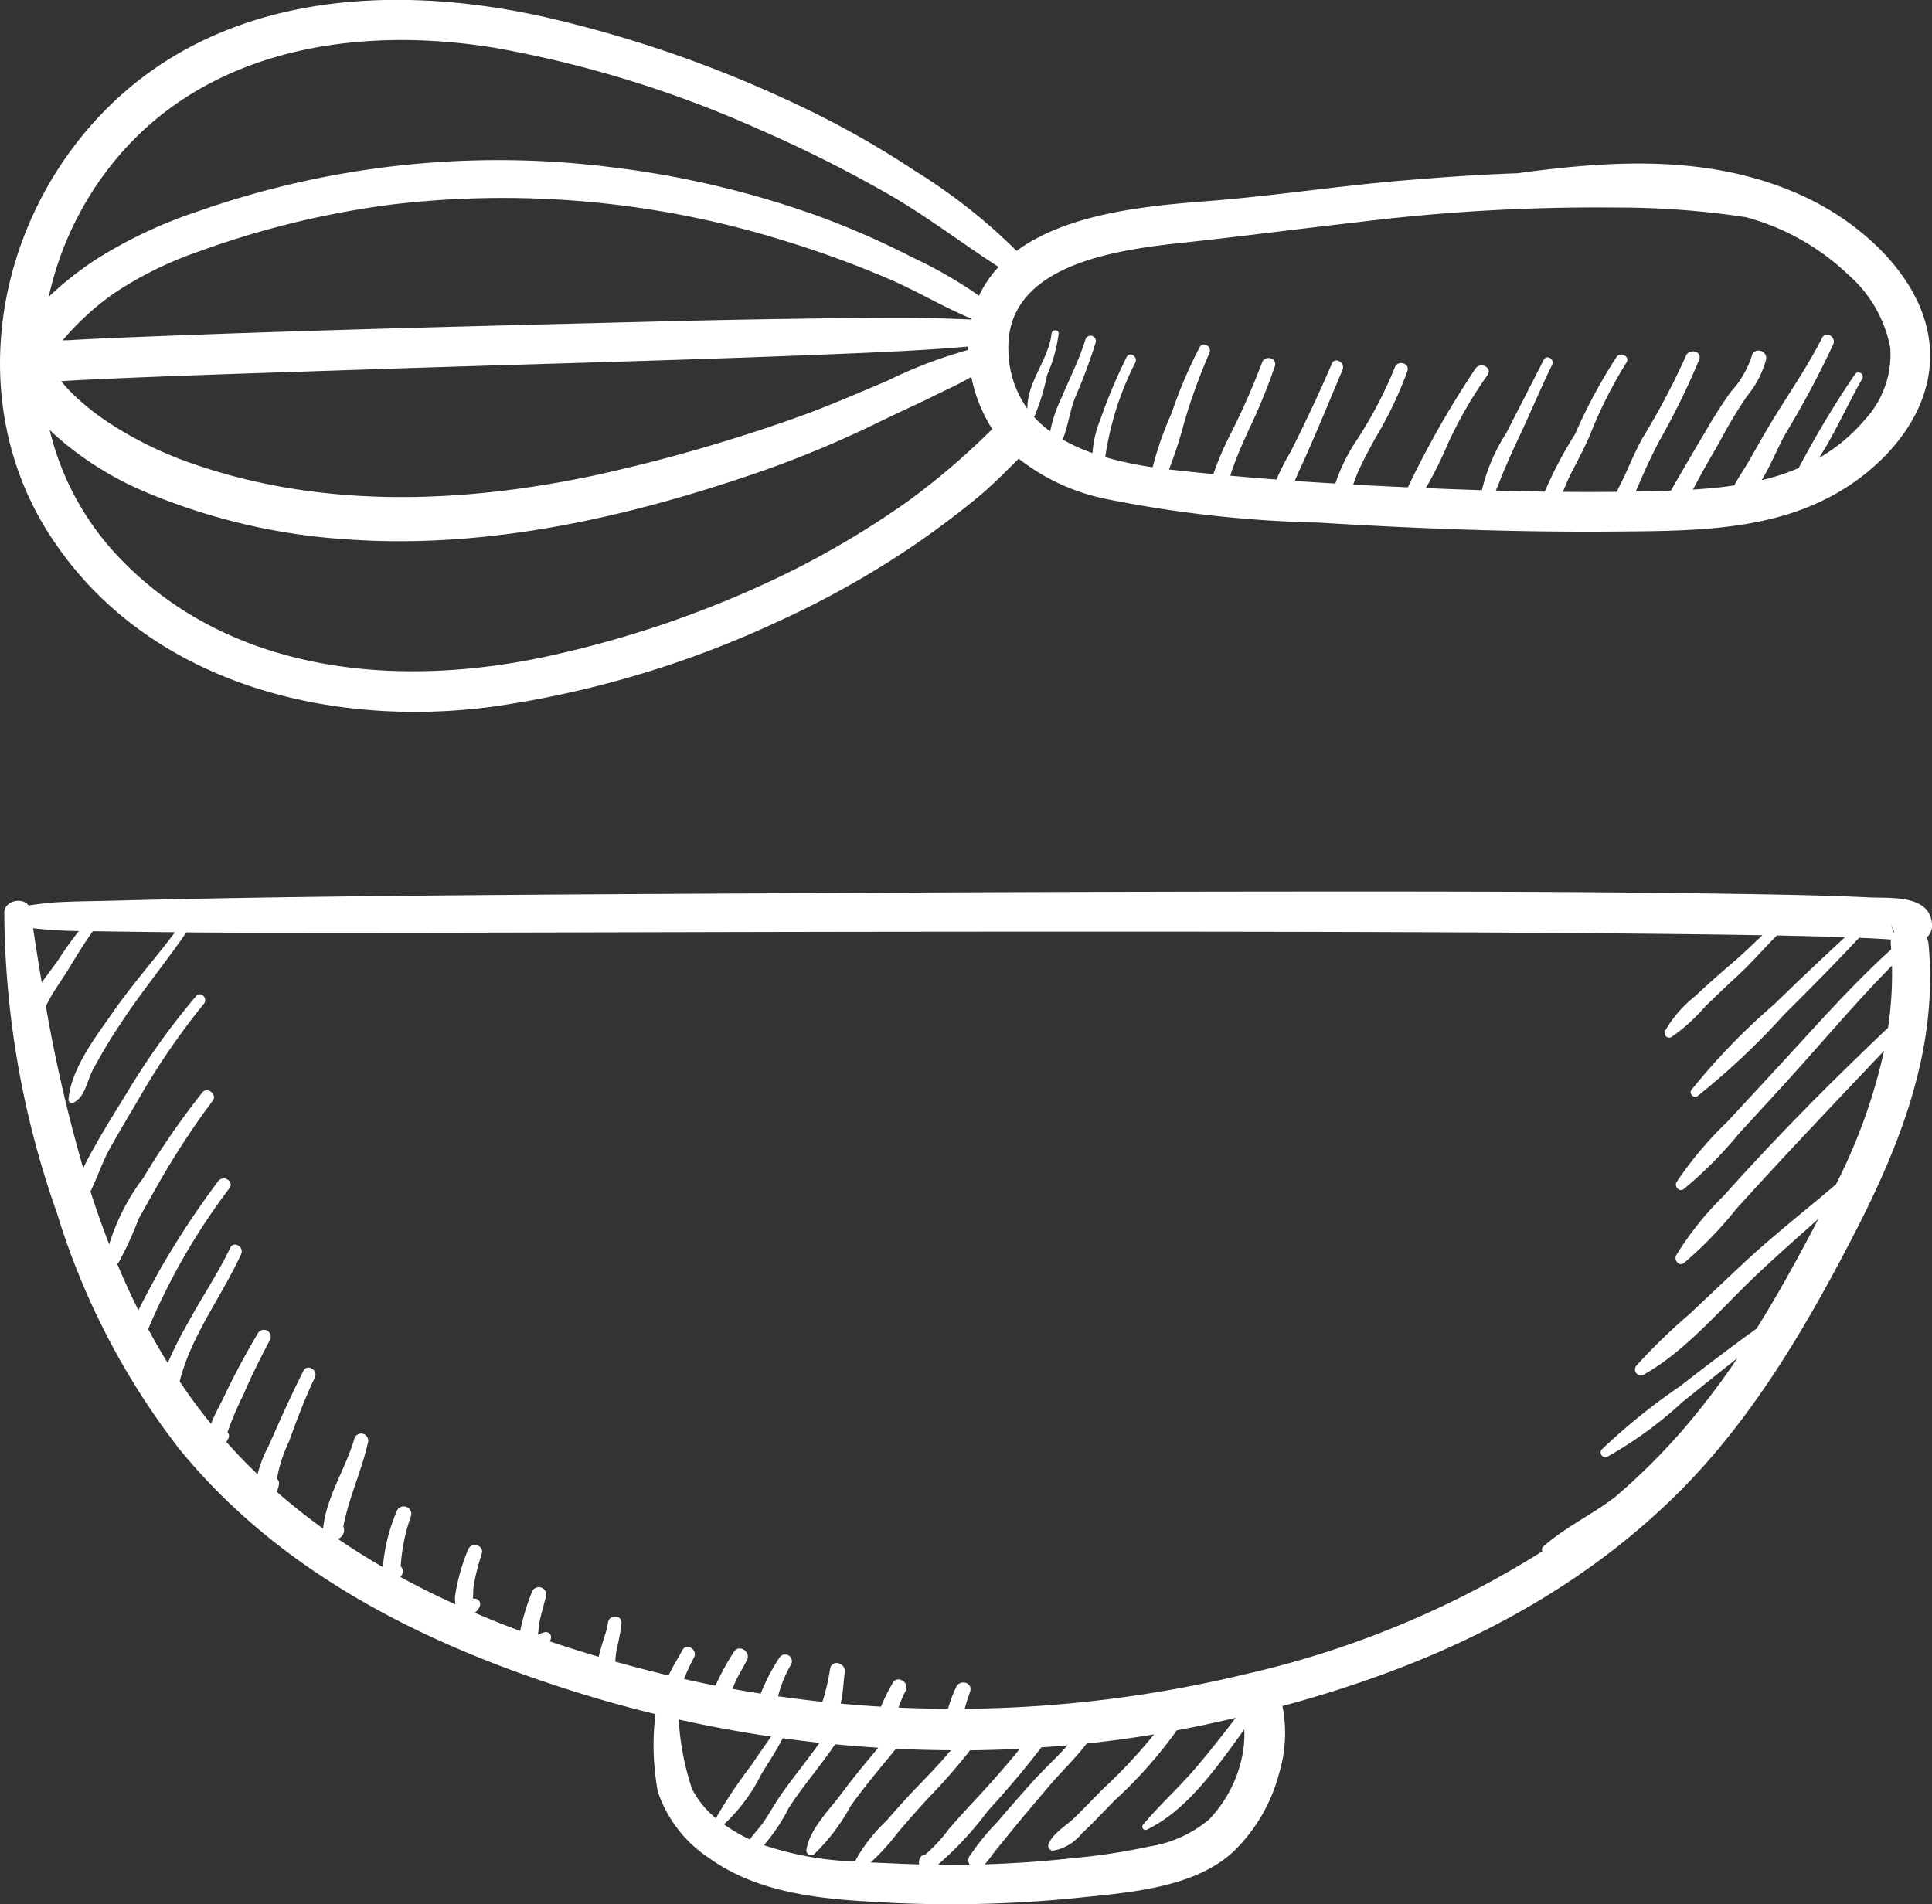
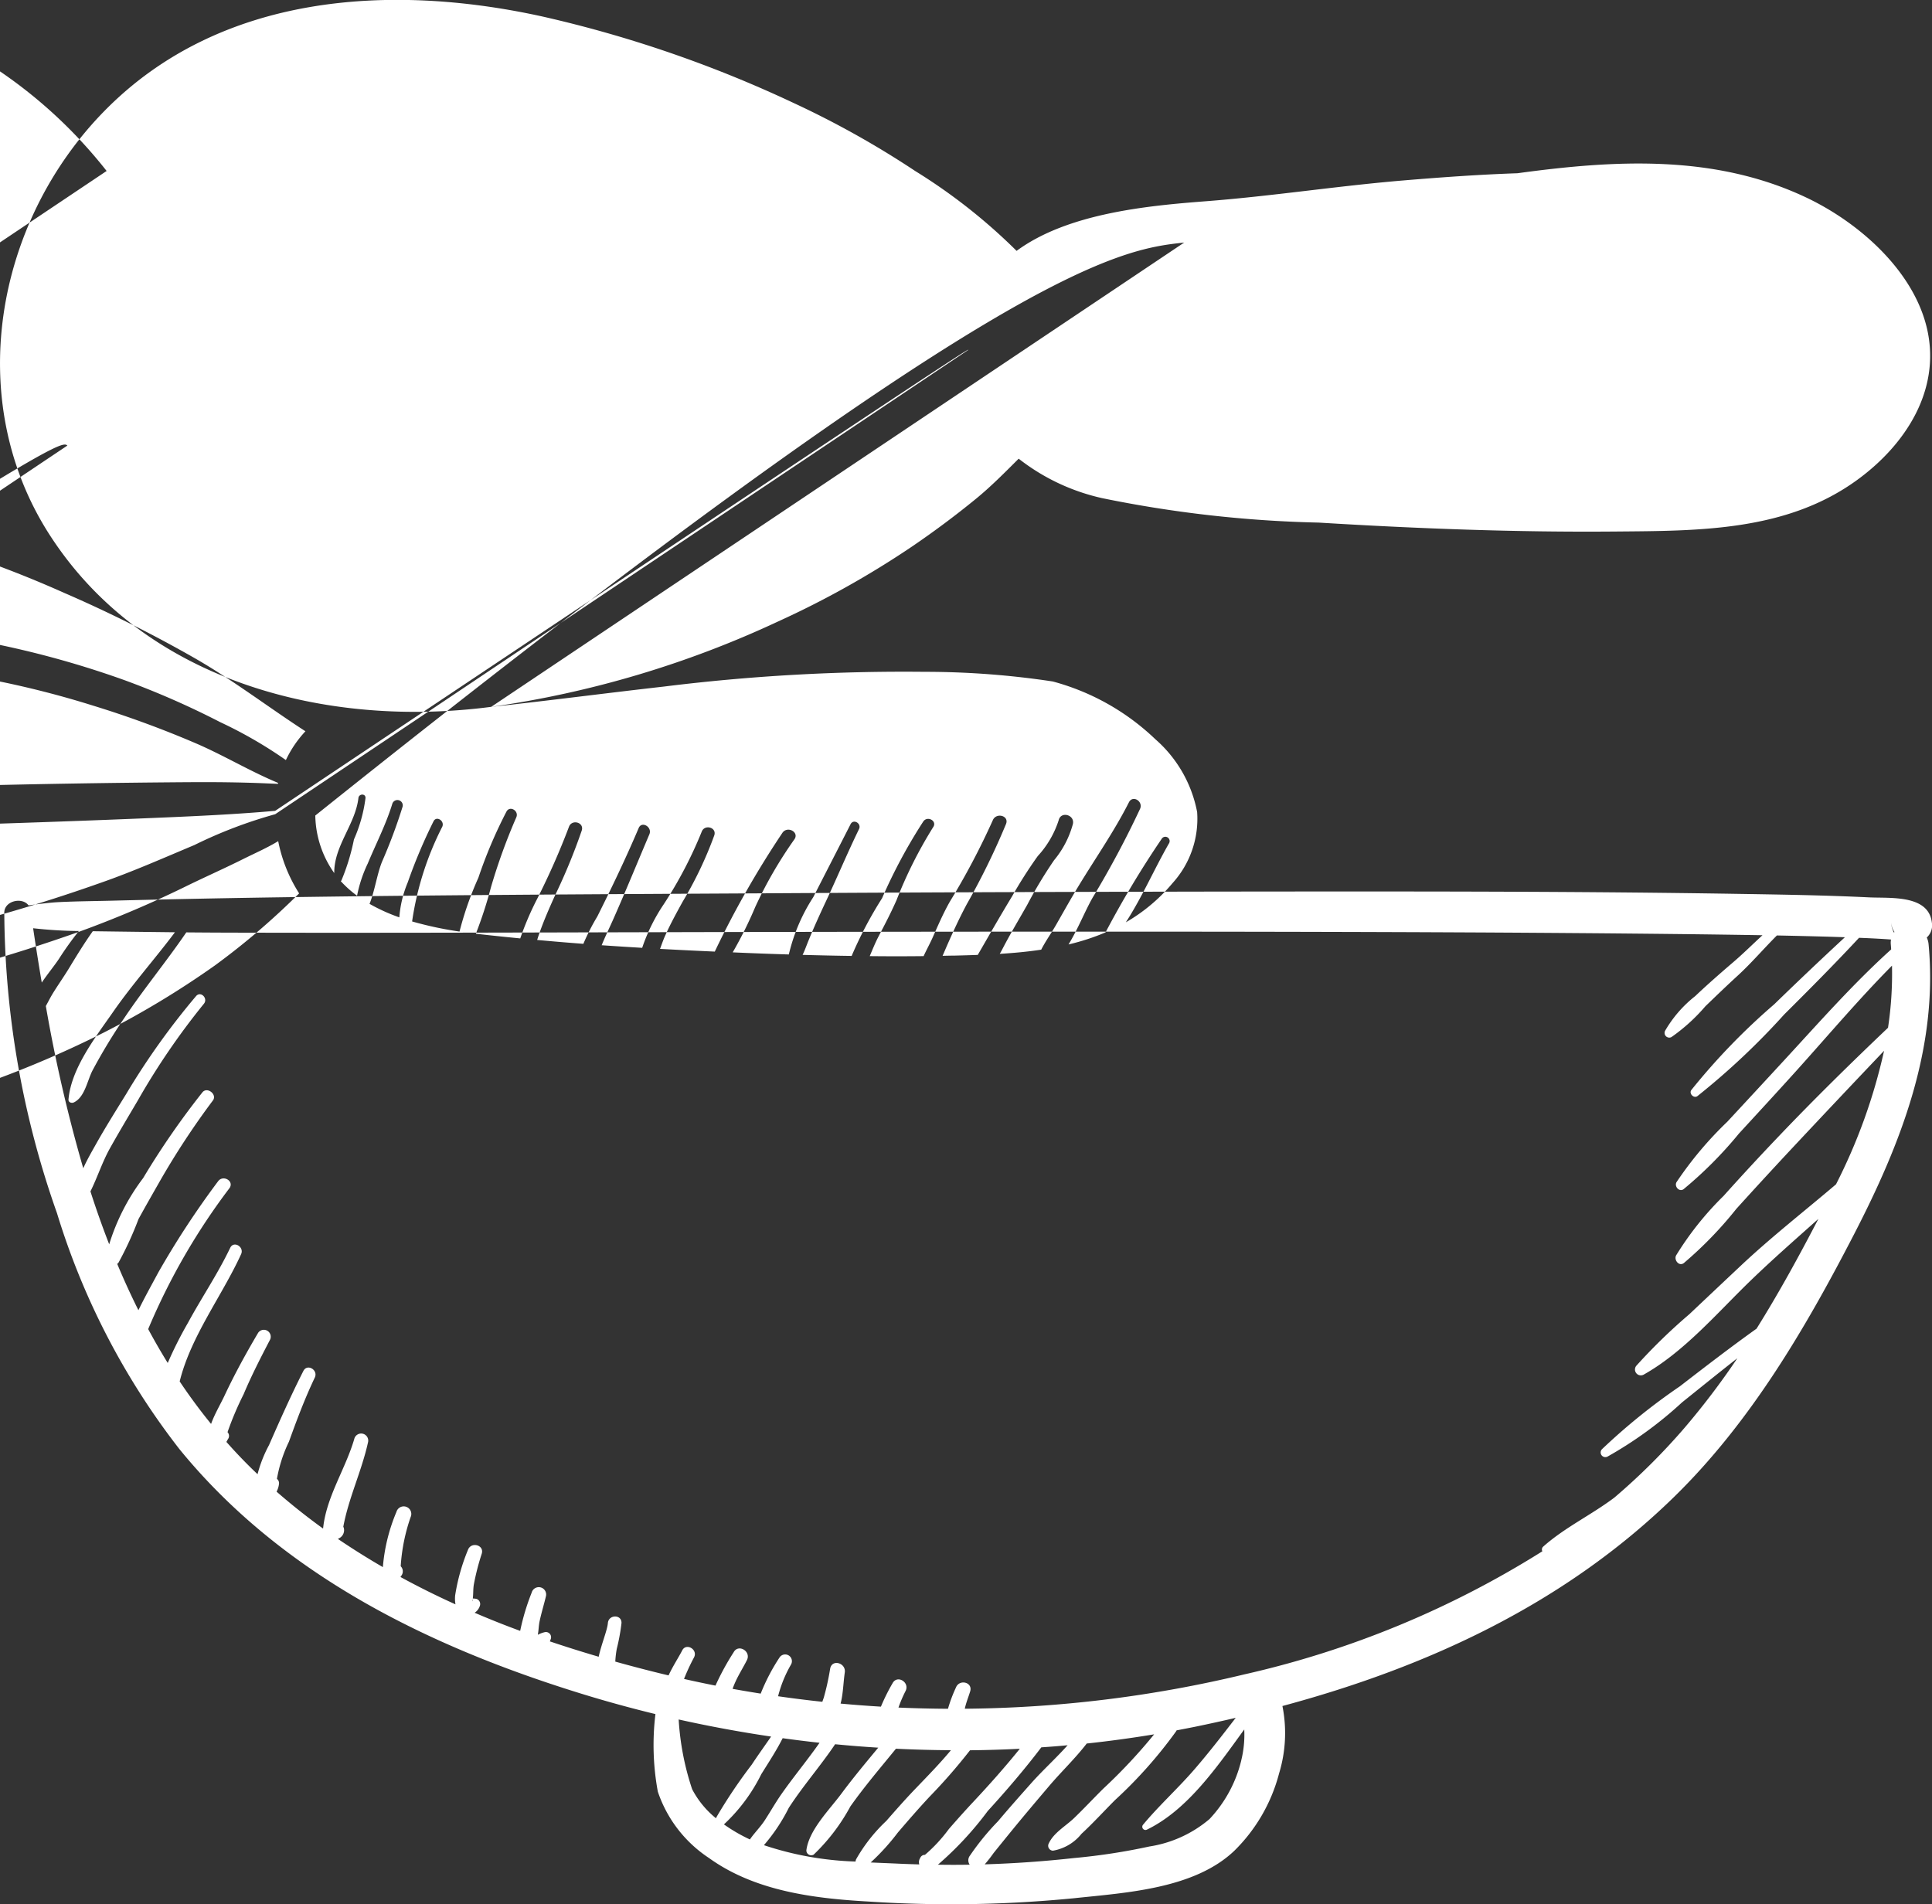
<svg xmlns="http://www.w3.org/2000/svg" width="91.705" height="90.391" viewBox="0 0 91.705 90.391">
  <rect x="0" y="0" width="91.705" height="90.391" fill="#333333" stroke="none" />
-   <path id="Path_51629" data-name="Path 51629" d="M1340.87,3336.8a.778.778,0,0,0,.241-.711c-.156-1.337-1.993-1.145-2.985-1.194-2.049-.1-4.1-.132-6.154-.165-6.95-.113-13.9-.118-20.852-.114q-12.861.009-25.722.088c-7.567.042-15.134.076-22.7.188q-3.924.058-7.846.157c-.859.023-1.721.028-2.58.068-.336.016-.487.033-.929.083-.192.022-.383.049-.575.077-.3-.418-1.2-.218-1.151.4a43.406,43.406,0,0,0,2.5,14.206,34.762,34.762,0,0,0,5.816,11.208c4.874,5.978,11.869,9.384,19.1,11.614q1.724.531,3.491.96a12.17,12.17,0,0,0,.114,3.683,6.1,6.1,0,0,0,2.423,3.146c2.183,1.574,4.974,1.924,7.587,2.07a59.694,59.694,0,0,0,9.75-.158c2.469-.263,5.7-.442,7.6-2.249a7.968,7.968,0,0,0,2.128-3.675,6.553,6.553,0,0,0,.159-3.2c6.881-1.85,13.377-4.843,18.572-9.908,3.636-3.545,6.243-8,8.557-12.478,2.215-4.289,4-8.83,3.543-13.763A.963.963,0,0,0,1340.87,3336.8Zm-89.884-.44a20.78,20.78,0,0,0,2.171.132,15.407,15.407,0,0,0-.94,1.312c-.218.332-.543.722-.822,1.136Q1251.176,3337.643,1250.985,3336.359Zm20.856,31.912.015.005C1271.849,3368.308,1271.835,3368.329,1271.841,3368.271Zm.018-.007-.016-.012c0-.008,0-.015,0-.024s0,0,0-.006S1271.863,3368.242,1271.859,3368.264Zm11.545,10.351a4.381,4.381,0,0,1-1.139-1.386,12.79,12.79,0,0,1-.639-3.309q2.173.484,4.388.811c-.308.445-.624.885-.923,1.338a24.224,24.224,0,0,0-1.667,2.48A.243.243,0,0,0,1283.4,3378.615Zm.37.286h0a8.217,8.217,0,0,0,1.772-2.381c.352-.566.718-1.121,1.016-1.711q.874.121,1.751.217c-.586.836-1.239,1.62-1.824,2.458-.278.4-.516.824-.782,1.231-.2.308-.488.591-.7.9A7.736,7.736,0,0,1,1283.774,3378.9Zm6.272,1.663a.3.3,0,0,0-.024.1,15.14,15.14,0,0,1-4.35-.777,8.493,8.493,0,0,0,1.18-1.771c.678-1.047,1.505-1.986,2.2-3.021q1.022.1,2.047.163c-.594.717-1.191,1.43-1.745,2.178-.568.767-1.55,1.734-1.667,2.7a.232.232,0,0,0,.347.2,9.192,9.192,0,0,0,1.741-2.287c.671-.951,1.43-1.838,2.165-2.741q1.3.064,2.609.071c-.543.653-1.141,1.261-1.73,1.875-.461.482-.9.982-1.339,1.483A7.738,7.738,0,0,0,1290.046,3380.564Zm3.273-.218a.235.235,0,0,0-.214.119l-.036.069a.35.35,0,0,0-.021.266c-.31-.009-.621-.019-.932-.033-.453-.021-.913-.038-1.375-.059a10.708,10.708,0,0,0,1.288-1.42c.495-.578.99-1.15,1.51-1.706a26.62,26.62,0,0,0,1.916-2.2q1.183-.012,2.364-.072c-.7.868-1.44,1.7-2.2,2.512-.4.426-.784.858-1.169,1.3A7.282,7.282,0,0,1,1293.319,3380.345Zm2.12.467q-.752.014-1.507,0a15.837,15.837,0,0,0,2.367-2.551c.887-.972,1.744-1.971,2.54-3.019.417-.028.833-.06,1.249-.1-.561.628-1.2,1.206-1.732,1.806s-1.059,1.191-1.57,1.8a12.041,12.041,0,0,0-1.332,1.63A.364.364,0,0,0,1295.439,3380.812Zm12.892-4.952a6.165,6.165,0,0,1-1.511,2.789,5.767,5.767,0,0,1-2.854,1.3,29.282,29.282,0,0,1-3.567.547c-1.424.158-2.833.257-4.245.3a6.2,6.2,0,0,0,.418-.534q.43-.534.864-1.066c.583-.714,1.178-1.416,1.774-2.118.582-.685,1.242-1.311,1.785-2.018q1.609-.172,3.2-.436a25.59,25.59,0,0,1-2.411,2.576c-.467.462-.915.944-1.389,1.4-.4.383-.966.694-1.2,1.2a.233.233,0,0,0,.2.347,2.206,2.206,0,0,0,1.351-.8c.552-.509,1.058-1.067,1.59-1.6a21.39,21.39,0,0,0,2.9-3.264.436.436,0,0,0,.025-.048q.436-.082.871-.169.97-.2,1.935-.425c-.64.834-1.284,1.666-1.972,2.46-.779.9-1.659,1.693-2.42,2.606a.152.152,0,0,0,.184.238c1.93-.939,3.326-2.983,4.613-4.752A5.086,5.086,0,0,1,1308.331,3375.86Zm30.7-34.779c-1.776,1.689-3.519,3.4-5.211,5.177q-1.323,1.387-2.6,2.811a14.8,14.8,0,0,0-2.249,2.82c-.112.215.135.536.365.365a18.433,18.433,0,0,0,2.494-2.575q1.286-1.421,2.594-2.822,2.2-2.35,4.418-4.681a26.6,26.6,0,0,1-2.281,6.338c-1.51,1.284-3.076,2.506-4.52,3.864q-1.22,1.148-2.439,2.3a26.892,26.892,0,0,0-2.508,2.437.278.278,0,0,0,.335.435c1.928-1.083,3.506-2.947,5.085-4.472,1.041-1.005,2.13-1.959,3.21-2.922-.916,1.763-1.878,3.521-2.937,5.214l-.017.01c-1.229.879-2.426,1.8-3.621,2.724a29.361,29.361,0,0,0-3.7,2.988.222.222,0,0,0,.267.347,18.767,18.767,0,0,0,3.531-2.568c.873-.7,1.745-1.408,2.63-2.1a35.993,35.993,0,0,1-2.51,3.308,30.376,30.376,0,0,1-3.328,3.308c-1.094.824-2.363,1.422-3.383,2.332a.184.184,0,0,0-.034.216,45.321,45.321,0,0,1-14.148,5.844,58.74,58.74,0,0,1-13.264,1.63c0-.014,0-.028.006-.042.062-.267.166-.52.246-.781.134-.439-.512-.594-.674-.186a6.839,6.839,0,0,0-.379,1.011q-1.175-.006-2.35-.057a6.252,6.252,0,0,1,.34-.793c.2-.412-.4-.775-.62-.363a9.3,9.3,0,0,0-.553,1.112q-.958-.057-1.914-.145c.02-.081.039-.162.054-.245.073-.407.085-.823.145-1.233.065-.445-.594-.652-.693-.191a11.849,11.849,0,0,1-.305,1.389c-.023.065-.045.13-.068.194q-1.051-.112-2.1-.263a5.909,5.909,0,0,1,.618-1.513.32.32,0,0,0-.552-.323,9.334,9.334,0,0,0-.891,1.711c-.445-.071-.89-.145-1.334-.226.038-.114.085-.226.132-.33.161-.356.373-.686.548-1.035.21-.418-.41-.788-.632-.369a12.127,12.127,0,0,0-.861,1.58q-.749-.148-1.493-.316a9.894,9.894,0,0,1,.477-1.027c.189-.374-.373-.7-.563-.329-.151.3-.436.733-.648,1.187l-.308-.073q-1.11-.271-2.22-.581a4.428,4.428,0,0,1,.072-.616,9.356,9.356,0,0,0,.222-1.215c.013-.42-.611-.409-.646,0-.029.345-.307,1-.437,1.6q-1.164-.341-2.318-.729a1.172,1.172,0,0,0,.051-.136.246.246,0,0,0-.3-.3,1.427,1.427,0,0,0-.3.11.053.053,0,0,0-.019.019l0-.024c.038-.2.037-.411.08-.616.084-.4.206-.788.3-1.185a.349.349,0,0,0-.673-.186,10.861,10.861,0,0,0-.547,1.819q-1.092-.4-2.162-.861a.608.608,0,0,0,.255-.348.256.256,0,0,0-.177-.312,1.139,1.139,0,0,0-.165-.017c.029-.217.012-.446.05-.666a11.465,11.465,0,0,1,.374-1.457c.132-.421-.51-.588-.655-.18a9.435,9.435,0,0,0-.605,2.146,1.5,1.5,0,0,0,.014.436q-1.331-.6-2.613-1.3a.419.419,0,0,0,.036-.048l.034-.054a.343.343,0,0,0-.057-.407,8.748,8.748,0,0,1,.49-2.387.359.359,0,0,0-.693-.191,8.519,8.519,0,0,0-.644,2.619q-1.091-.632-2.135-1.339l.08-.042a.43.43,0,0,0,.2-.483c-.007-.019-.015-.035-.023-.052.257-1.38.869-2.633,1.172-4a.336.336,0,0,0-.648-.178c-.417,1.439-1.333,2.755-1.483,4.265q-1.142-.824-2.208-1.753a1,1,0,0,0,.117-.4.259.259,0,0,0-.1-.207,6.7,6.7,0,0,1,.57-1.765c.371-1.029.756-2.055,1.227-3.043.172-.36-.357-.678-.541-.316-.586,1.155-1.111,2.332-1.63,3.517a6.2,6.2,0,0,0-.546,1.386c-.137-.131-.273-.261-.407-.395-.372-.37-.728-.75-1.072-1.138.031-.054.059-.11.093-.162a.256.256,0,0,0-.039-.3,14.823,14.823,0,0,1,.763-1.8c.372-.884.81-1.737,1.253-2.587a.327.327,0,0,0-.563-.33c-.574.972-1.109,1.947-1.589,2.968-.212.451-.477.889-.645,1.357q-.795-.976-1.49-2.017c.528-2.146,2.009-4.058,2.915-6.041.159-.347-.35-.653-.518-.3-.588,1.232-1.351,2.354-2,3.551a18.7,18.7,0,0,0-.964,1.913q-.489-.789-.928-1.608a30.786,30.786,0,0,1,3.861-6.694c.232-.338-.313-.647-.546-.319a41.339,41.339,0,0,0-2.83,4.316c-.318.591-.653,1.192-.949,1.8q-.539-1.08-1.007-2.2a.247.247,0,0,0,.062-.057,16.187,16.187,0,0,0,.95-2.07c.336-.614.686-1.223,1.032-1.831a37.321,37.321,0,0,1,2.5-3.8c.212-.286-.275-.666-.5-.383a38.108,38.108,0,0,0-2.812,4.069,10.133,10.133,0,0,0-1.612,3.144q-.482-1.239-.89-2.511c.331-.666.56-1.393.926-2.048.426-.762.876-1.512,1.319-2.264a33.911,33.911,0,0,1,3.138-4.593c.213-.254-.146-.623-.368-.368a34.741,34.741,0,0,0-3.315,4.643c-.484.785-.977,1.568-1.429,2.372-.2.358-.429.75-.612,1.159a70.873,70.873,0,0,1-1.776-7.7c.1-.182.195-.37.3-.549.261-.43.554-.839.814-1.269.358-.592.717-1.175,1.114-1.734q1.95.027,3.9.049c-.957,1.275-2.023,2.468-2.933,3.778-.82,1.18-1.995,2.68-2.12,4.159-.012.136.146.19.248.143.528-.245.642-1.04.893-1.521a26.793,26.793,0,0,1,1.5-2.477c.933-1.395,2.005-2.69,2.951-4.076q1.01.009,2.02.012c7.1.019,14.2-.006,21.3-.023q12.722-.031,25.444-.022c7.279.01,14.559.031,21.838.11q2.106.023,4.213.058c-.47.433-.925.884-1.388,1.28-.612.524-1.222,1.058-1.807,1.612a5.768,5.768,0,0,0-1.427,1.644.223.223,0,0,0,.3.3,8.639,8.639,0,0,0,1.61-1.461c.507-.49,1.016-.979,1.536-1.456.636-.582,1.229-1.276,1.861-1.908q1.232.025,2.463.059l.765.025q-1.7,1.575-3.361,3.189a30.9,30.9,0,0,0-3.93,4.066c-.12.17.119.408.288.289a34.412,34.412,0,0,0,4.12-3.876c1.206-1.2,2.4-2.4,3.554-3.641.3.012.6.025.9.042q.309.017.617.04a.943.943,0,0,0-.009.241c.007.076.012.152.017.228-1.8,1.624-3.431,3.476-5.075,5.259q-1.351,1.465-2.707,2.926a17.278,17.278,0,0,0-2.407,2.864c-.115.2.129.483.334.334a19.187,19.187,0,0,0,2.629-2.641c.9-.979,1.8-1.954,2.691-2.942,1.509-1.675,2.985-3.423,4.574-5.029A17.109,17.109,0,0,1,1339.031,3341.081Zm.279-4.517a1.292,1.292,0,0,1-.136-.476,1.025,1.025,0,0,0,.16.447Zm-66.584-10.714a48.133,48.133,0,0,0,13.632-4.06,43.654,43.654,0,0,0,6.393-3.585c1.025-.7,2.02-1.442,2.98-2.227.72-.588,1.374-1.252,2.034-1.91a9.914,9.914,0,0,0,3.979,1.877,57.263,57.263,0,0,0,10.266,1.157c4.675.285,9.367.465,14.051.424,4-.034,8.182,0,11.554-2.485,2.233-1.643,3.9-4.189,3.285-7.058-.605-2.806-3.233-5.112-5.726-6.3-4.355-2.071-9.092-1.8-13.734-1.165-1.867.063-3.731.2-5.574.355-3.078.265-6.135.737-9.214.974-2.708.209-6.548.557-8.986,2.356a26.859,26.859,0,0,0-4.816-3.793,43.649,43.649,0,0,0-5.767-3.227,58.115,58.115,0,0,0-11.9-4.1c-7.233-1.6-15.329-1.1-20.8,4.464-5.222,5.307-6.735,13.812-2.574,20.2C1256.316,3324.677,1264.932,3326.871,1272.726,3325.851Zm32.9-22.041c2.774-.3,5.433-.651,8.2-.964a92.217,92.217,0,0,1,12.356-.7,40.462,40.462,0,0,1,6.1.458,11.24,11.24,0,0,1,4.868,2.74,6.1,6.1,0,0,1,1.986,3.461,4.542,4.542,0,0,1-1.16,3.363,8.274,8.274,0,0,1-2.225,1.869c.773-1.192,1.368-2.566,2.052-3.753a.2.2,0,0,0-.353-.206,46.256,46.256,0,0,0-2.663,4.438,10.943,10.943,0,0,1-1.756.572c.445-.728.783-1.588,1.141-2.217a45.616,45.616,0,0,0,2.256-4.223c.155-.353-.347-.667-.529-.31-.7,1.383-1.588,2.651-2.391,3.974-.369.607-.714,1.227-1.066,1.843-.22.385-.5.773-.707,1.18-.648.1-1.307.158-1.969.2.059-.1.117-.21.173-.318.36-.687.754-1.342,1.135-2.016a21.021,21.021,0,0,1,1.271-2.111,4.544,4.544,0,0,0,.893-1.718c.1-.437-.568-.624-.673-.186a4.593,4.593,0,0,1-.994,1.706,21.512,21.512,0,0,0-1.208,1.892c-.561.927-1.1,1.865-1.64,2.8-.365.014-.73.024-1.094.033-.192,0-.384.006-.576.01.073-.163.141-.328.212-.49.294-.669.595-1.323.94-1.967a34.119,34.119,0,0,0,1.861-3.805c.153-.395-.472-.554-.629-.174a34.756,34.756,0,0,1-2.041,3.868c-.309.545-.553,1.111-.807,1.683-.133.3-.3.6-.436.9q-1.279.015-2.558,0c.127-.3.251-.607.4-.9.308-.584.609-1.161.875-1.765a20.852,20.852,0,0,1,1.737-3.459c.2-.289-.266-.552-.467-.272a25.177,25.177,0,0,0-1.958,3.645,19.012,19.012,0,0,0-1.445,2.741c-.776-.01-1.552-.028-2.328-.049.105-.218.185-.448.282-.685.261-.636.544-1.26.837-1.882.531-1.13,1.012-2.282,1.559-3.406.129-.265-.263-.5-.4-.233-.588,1.156-1.183,2.309-1.771,3.464a8.6,8.6,0,0,0-1.161,2.722q-1.333-.04-2.664-.1a19.242,19.242,0,0,0,1.07-2.155,20.16,20.16,0,0,1,1.855-3.206c.247-.338-.311-.651-.557-.326a44.766,44.766,0,0,0-3.219,5.651q-.822-.037-1.642-.078l-.956-.05c.08-.217.155-.437.25-.645.247-.547.534-1.073.825-1.6a18.122,18.122,0,0,0,1.5-3.147c.124-.382-.468-.538-.6-.165a19.965,19.965,0,0,1-1.794,3.43,8.62,8.62,0,0,0-1.029,2.076q-.962-.056-1.923-.123c.173-.426.375-.837.565-1.267.585-1.322,1.134-2.667,1.7-4,.145-.344-.36-.643-.507-.3-.6,1.417-1.274,2.821-1.963,4.2a10.3,10.3,0,0,0-.664,1.3q-1.1-.083-2.192-.183c.025-.083.051-.167.08-.25.221-.64.492-1.259.772-1.875a28.067,28.067,0,0,0,1.264-3.072c.124-.39-.479-.551-.61-.168a34.8,34.8,0,0,1-1.5,3.4,14.183,14.183,0,0,0-.81,1.891q-.959-.093-1.918-.2l-.189-.022a20.01,20.01,0,0,0,.717-2.206,27.786,27.786,0,0,1,1.2-3.313c.145-.311-.306-.586-.467-.273a22.248,22.248,0,0,0-1.331,3.136,15.591,15.591,0,0,0-.894,2.553,16.961,16.961,0,0,1-2.251-.48.3.3,0,0,0,.005-.031,14.42,14.42,0,0,1,1.429-4.469c.119-.282-.287-.534-.421-.246a25.094,25.094,0,0,0-1.219,2.889,5.329,5.329,0,0,0-.4,1.663,8.49,8.49,0,0,1-1.414-.641c.251-.625.348-1.381.588-1.989a25.2,25.2,0,0,0,.983-2.631.254.254,0,0,0-.489-.135c-.3.982-.771,1.888-1.164,2.833a6.33,6.33,0,0,0-.51,1.536,5.21,5.21,0,0,1-.773-.691.153.153,0,0,0,.031-.036,10.27,10.27,0,0,0,.594-1.946,6.994,6.994,0,0,0,.548-1.967c.009-.22-.312-.209-.336,0-.144,1.25-1.164,2.278-1.147,3.565a4.857,4.857,0,0,1-.9-2.732C1297.107,3304.82,1302.485,3304.149,1305.623,3303.81Zm-51.15-3.4c4.344-5.771,11.762-6.958,18.5-5.831a53.636,53.636,0,0,1,12.4,3.827,63.08,63.08,0,0,1,6.178,3.091c1.832,1.05,3.493,2.328,5.256,3.471a5.3,5.3,0,0,0-.928,1.367,20.853,20.853,0,0,0-3.117-1.8,39.658,39.658,0,0,0-4.562-2,44.771,44.771,0,0,0-9.7-2.294,43.02,43.02,0,0,0-19.7,2.088,21.979,21.979,0,0,0-4.8,2.259,15.741,15.741,0,0,0-2.279,1.8A15.4,15.4,0,0,1,1254.474,3300.412Zm40.428,7.029c-1.192-.05-2.392-.062-3.586-.054q-5.52.037-11.035.182c-7.9.2-15.807.389-23.707.7-1.277.05-2.553.1-3.828.174-.1.006-.227.007-.361.009a12.989,12.989,0,0,1,2.419-2.221,17.594,17.594,0,0,1,3.973-1.97,42.845,42.845,0,0,1,9.168-2.249,44.9,44.9,0,0,1,18.787,1.742,48.465,48.465,0,0,1,4.953,1.822c1.287.562,2.522,1.305,3.824,1.845,0,.015-.005.03-.009.045Zm.47,1.467a21.774,21.774,0,0,0-3.84,1.465c-1.475.618-2.932,1.265-4.444,1.791a78.552,78.552,0,0,1-9.408,2.689c-6.229,1.328-12.786,1.594-18.886-.464a17.91,17.91,0,0,1-4.092-1.942,11.793,11.793,0,0,1-1.844-1.452c-.194-.19-.372-.393-.546-.6.145-.01.289-.021.435-.03,1.088-.062,2.176-.107,3.265-.151,3.51-.142,7.022-.249,10.534-.368,7.935-.27,15.874-.451,23.807-.794,1.417-.061,2.836-.132,4.25-.241.256-.02.512-.042.768-.064C1295.369,3308.8,1295.371,3308.854,1295.372,3308.907Zm-42.761,4.539a15.546,15.546,0,0,0,3.692,2.2,29.464,29.464,0,0,0,9.533,2.25c6.846.5,13.72-1.116,20.138-3.377a51.517,51.517,0,0,0,5.33-2.271c.856-.414,1.724-.8,2.576-1.227.542-.269,1.113-.518,1.635-.836a7.179,7.179,0,0,0,.994,2.48,34.621,34.621,0,0,1-3.995,3.418,42.478,42.478,0,0,1-5.3,3.2,49.72,49.72,0,0,1-11.312,4.054c-7.2,1.676-15.387,1.089-20.784-4.521a13.211,13.211,0,0,1-3.351-6.112C1252.044,3312.972,1252.33,3313.218,1252.611,3313.447Z" transform="translate(-1249.413 -3292.296)" fill="#fff" />
+   <path id="Path_51629" data-name="Path 51629" d="M1340.87,3336.8a.778.778,0,0,0,.241-.711c-.156-1.337-1.993-1.145-2.985-1.194-2.049-.1-4.1-.132-6.154-.165-6.95-.113-13.9-.118-20.852-.114q-12.861.009-25.722.088c-7.567.042-15.134.076-22.7.188q-3.924.058-7.846.157c-.859.023-1.721.028-2.58.068-.336.016-.487.033-.929.083-.192.022-.383.049-.575.077-.3-.418-1.2-.218-1.151.4a43.406,43.406,0,0,0,2.5,14.206,34.762,34.762,0,0,0,5.816,11.208c4.874,5.978,11.869,9.384,19.1,11.614q1.724.531,3.491.96a12.17,12.17,0,0,0,.114,3.683,6.1,6.1,0,0,0,2.423,3.146c2.183,1.574,4.974,1.924,7.587,2.07a59.694,59.694,0,0,0,9.75-.158c2.469-.263,5.7-.442,7.6-2.249a7.968,7.968,0,0,0,2.128-3.675,6.553,6.553,0,0,0,.159-3.2c6.881-1.85,13.377-4.843,18.572-9.908,3.636-3.545,6.243-8,8.557-12.478,2.215-4.289,4-8.83,3.543-13.763A.963.963,0,0,0,1340.87,3336.8Zm-89.884-.44a20.78,20.78,0,0,0,2.171.132,15.407,15.407,0,0,0-.94,1.312c-.218.332-.543.722-.822,1.136Q1251.176,3337.643,1250.985,3336.359Zm20.856,31.912.015.005C1271.849,3368.308,1271.835,3368.329,1271.841,3368.271Zm.018-.007-.016-.012c0-.008,0-.015,0-.024s0,0,0-.006S1271.863,3368.242,1271.859,3368.264Zm11.545,10.351a4.381,4.381,0,0,1-1.139-1.386,12.79,12.79,0,0,1-.639-3.309q2.173.484,4.388.811c-.308.445-.624.885-.923,1.338a24.224,24.224,0,0,0-1.667,2.48A.243.243,0,0,0,1283.4,3378.615Zm.37.286h0a8.217,8.217,0,0,0,1.772-2.381c.352-.566.718-1.121,1.016-1.711q.874.121,1.751.217c-.586.836-1.239,1.62-1.824,2.458-.278.4-.516.824-.782,1.231-.2.308-.488.591-.7.9A7.736,7.736,0,0,1,1283.774,3378.9Zm6.272,1.663a.3.3,0,0,0-.024.1,15.14,15.14,0,0,1-4.35-.777,8.493,8.493,0,0,0,1.18-1.771c.678-1.047,1.505-1.986,2.2-3.021q1.022.1,2.047.163c-.594.717-1.191,1.43-1.745,2.178-.568.767-1.55,1.734-1.667,2.7a.232.232,0,0,0,.347.2,9.192,9.192,0,0,0,1.741-2.287c.671-.951,1.43-1.838,2.165-2.741q1.3.064,2.609.071c-.543.653-1.141,1.261-1.73,1.875-.461.482-.9.982-1.339,1.483A7.738,7.738,0,0,0,1290.046,3380.564Zm3.273-.218a.235.235,0,0,0-.214.119l-.036.069a.35.35,0,0,0-.021.266c-.31-.009-.621-.019-.932-.033-.453-.021-.913-.038-1.375-.059a10.708,10.708,0,0,0,1.288-1.42c.495-.578.99-1.15,1.51-1.706a26.62,26.62,0,0,0,1.916-2.2q1.183-.012,2.364-.072c-.7.868-1.44,1.7-2.2,2.512-.4.426-.784.858-1.169,1.3A7.282,7.282,0,0,1,1293.319,3380.345Zm2.12.467q-.752.014-1.507,0a15.837,15.837,0,0,0,2.367-2.551c.887-.972,1.744-1.971,2.54-3.019.417-.028.833-.06,1.249-.1-.561.628-1.2,1.206-1.732,1.806s-1.059,1.191-1.57,1.8a12.041,12.041,0,0,0-1.332,1.63A.364.364,0,0,0,1295.439,3380.812Zm12.892-4.952a6.165,6.165,0,0,1-1.511,2.789,5.767,5.767,0,0,1-2.854,1.3,29.282,29.282,0,0,1-3.567.547c-1.424.158-2.833.257-4.245.3a6.2,6.2,0,0,0,.418-.534q.43-.534.864-1.066c.583-.714,1.178-1.416,1.774-2.118.582-.685,1.242-1.311,1.785-2.018q1.609-.172,3.2-.436a25.59,25.59,0,0,1-2.411,2.576c-.467.462-.915.944-1.389,1.4-.4.383-.966.694-1.2,1.2a.233.233,0,0,0,.2.347,2.206,2.206,0,0,0,1.351-.8c.552-.509,1.058-1.067,1.59-1.6a21.39,21.39,0,0,0,2.9-3.264.436.436,0,0,0,.025-.048q.436-.082.871-.169.97-.2,1.935-.425c-.64.834-1.284,1.666-1.972,2.46-.779.9-1.659,1.693-2.42,2.606a.152.152,0,0,0,.184.238c1.93-.939,3.326-2.983,4.613-4.752A5.086,5.086,0,0,1,1308.331,3375.86Zm30.7-34.779c-1.776,1.689-3.519,3.4-5.211,5.177q-1.323,1.387-2.6,2.811a14.8,14.8,0,0,0-2.249,2.82c-.112.215.135.536.365.365a18.433,18.433,0,0,0,2.494-2.575q1.286-1.421,2.594-2.822,2.2-2.35,4.418-4.681a26.6,26.6,0,0,1-2.281,6.338c-1.51,1.284-3.076,2.506-4.52,3.864q-1.22,1.148-2.439,2.3a26.892,26.892,0,0,0-2.508,2.437.278.278,0,0,0,.335.435c1.928-1.083,3.506-2.947,5.085-4.472,1.041-1.005,2.13-1.959,3.21-2.922-.916,1.763-1.878,3.521-2.937,5.214l-.017.01c-1.229.879-2.426,1.8-3.621,2.724a29.361,29.361,0,0,0-3.7,2.988.222.222,0,0,0,.267.347,18.767,18.767,0,0,0,3.531-2.568c.873-.7,1.745-1.408,2.63-2.1a35.993,35.993,0,0,1-2.51,3.308,30.376,30.376,0,0,1-3.328,3.308c-1.094.824-2.363,1.422-3.383,2.332a.184.184,0,0,0-.034.216,45.321,45.321,0,0,1-14.148,5.844,58.74,58.74,0,0,1-13.264,1.63c0-.014,0-.028.006-.042.062-.267.166-.52.246-.781.134-.439-.512-.594-.674-.186a6.839,6.839,0,0,0-.379,1.011q-1.175-.006-2.35-.057a6.252,6.252,0,0,1,.34-.793c.2-.412-.4-.775-.62-.363a9.3,9.3,0,0,0-.553,1.112q-.958-.057-1.914-.145c.02-.081.039-.162.054-.245.073-.407.085-.823.145-1.233.065-.445-.594-.652-.693-.191a11.849,11.849,0,0,1-.305,1.389c-.023.065-.045.13-.068.194q-1.051-.112-2.1-.263a5.909,5.909,0,0,1,.618-1.513.32.32,0,0,0-.552-.323,9.334,9.334,0,0,0-.891,1.711c-.445-.071-.89-.145-1.334-.226.038-.114.085-.226.132-.33.161-.356.373-.686.548-1.035.21-.418-.41-.788-.632-.369a12.127,12.127,0,0,0-.861,1.58q-.749-.148-1.493-.316a9.894,9.894,0,0,1,.477-1.027c.189-.374-.373-.7-.563-.329-.151.3-.436.733-.648,1.187l-.308-.073q-1.11-.271-2.22-.581a4.428,4.428,0,0,1,.072-.616,9.356,9.356,0,0,0,.222-1.215c.013-.42-.611-.409-.646,0-.029.345-.307,1-.437,1.6q-1.164-.341-2.318-.729a1.172,1.172,0,0,0,.051-.136.246.246,0,0,0-.3-.3,1.427,1.427,0,0,0-.3.11.053.053,0,0,0-.019.019l0-.024c.038-.2.037-.411.08-.616.084-.4.206-.788.3-1.185a.349.349,0,0,0-.673-.186,10.861,10.861,0,0,0-.547,1.819q-1.092-.4-2.162-.861a.608.608,0,0,0,.255-.348.256.256,0,0,0-.177-.312,1.139,1.139,0,0,0-.165-.017c.029-.217.012-.446.05-.666a11.465,11.465,0,0,1,.374-1.457c.132-.421-.51-.588-.655-.18a9.435,9.435,0,0,0-.605,2.146,1.5,1.5,0,0,0,.014.436q-1.331-.6-2.613-1.3a.419.419,0,0,0,.036-.048l.034-.054a.343.343,0,0,0-.057-.407,8.748,8.748,0,0,1,.49-2.387.359.359,0,0,0-.693-.191,8.519,8.519,0,0,0-.644,2.619q-1.091-.632-2.135-1.339l.08-.042a.43.43,0,0,0,.2-.483c-.007-.019-.015-.035-.023-.052.257-1.38.869-2.633,1.172-4a.336.336,0,0,0-.648-.178c-.417,1.439-1.333,2.755-1.483,4.265q-1.142-.824-2.208-1.753a1,1,0,0,0,.117-.4.259.259,0,0,0-.1-.207,6.7,6.7,0,0,1,.57-1.765c.371-1.029.756-2.055,1.227-3.043.172-.36-.357-.678-.541-.316-.586,1.155-1.111,2.332-1.63,3.517a6.2,6.2,0,0,0-.546,1.386c-.137-.131-.273-.261-.407-.395-.372-.37-.728-.75-1.072-1.138.031-.054.059-.11.093-.162a.256.256,0,0,0-.039-.3,14.823,14.823,0,0,1,.763-1.8c.372-.884.81-1.737,1.253-2.587a.327.327,0,0,0-.563-.33c-.574.972-1.109,1.947-1.589,2.968-.212.451-.477.889-.645,1.357q-.795-.976-1.49-2.017c.528-2.146,2.009-4.058,2.915-6.041.159-.347-.35-.653-.518-.3-.588,1.232-1.351,2.354-2,3.551a18.7,18.7,0,0,0-.964,1.913q-.489-.789-.928-1.608a30.786,30.786,0,0,1,3.861-6.694c.232-.338-.313-.647-.546-.319a41.339,41.339,0,0,0-2.83,4.316c-.318.591-.653,1.192-.949,1.8q-.539-1.08-1.007-2.2a.247.247,0,0,0,.062-.057,16.187,16.187,0,0,0,.95-2.07c.336-.614.686-1.223,1.032-1.831a37.321,37.321,0,0,1,2.5-3.8c.212-.286-.275-.666-.5-.383a38.108,38.108,0,0,0-2.812,4.069,10.133,10.133,0,0,0-1.612,3.144q-.482-1.239-.89-2.511c.331-.666.56-1.393.926-2.048.426-.762.876-1.512,1.319-2.264a33.911,33.911,0,0,1,3.138-4.593c.213-.254-.146-.623-.368-.368a34.741,34.741,0,0,0-3.315,4.643c-.484.785-.977,1.568-1.429,2.372-.2.358-.429.75-.612,1.159a70.873,70.873,0,0,1-1.776-7.7c.1-.182.195-.37.3-.549.261-.43.554-.839.814-1.269.358-.592.717-1.175,1.114-1.734q1.95.027,3.9.049c-.957,1.275-2.023,2.468-2.933,3.778-.82,1.18-1.995,2.68-2.12,4.159-.012.136.146.19.248.143.528-.245.642-1.04.893-1.521a26.793,26.793,0,0,1,1.5-2.477c.933-1.395,2.005-2.69,2.951-4.076q1.01.009,2.02.012c7.1.019,14.2-.006,21.3-.023q12.722-.031,25.444-.022c7.279.01,14.559.031,21.838.11q2.106.023,4.213.058c-.47.433-.925.884-1.388,1.28-.612.524-1.222,1.058-1.807,1.612a5.768,5.768,0,0,0-1.427,1.644.223.223,0,0,0,.3.3,8.639,8.639,0,0,0,1.61-1.461c.507-.49,1.016-.979,1.536-1.456.636-.582,1.229-1.276,1.861-1.908q1.232.025,2.463.059l.765.025q-1.7,1.575-3.361,3.189a30.9,30.9,0,0,0-3.93,4.066c-.12.17.119.408.288.289a34.412,34.412,0,0,0,4.12-3.876c1.206-1.2,2.4-2.4,3.554-3.641.3.012.6.025.9.042q.309.017.617.04a.943.943,0,0,0-.009.241c.007.076.012.152.017.228-1.8,1.624-3.431,3.476-5.075,5.259q-1.351,1.465-2.707,2.926a17.278,17.278,0,0,0-2.407,2.864c-.115.2.129.483.334.334a19.187,19.187,0,0,0,2.629-2.641c.9-.979,1.8-1.954,2.691-2.942,1.509-1.675,2.985-3.423,4.574-5.029A17.109,17.109,0,0,1,1339.031,3341.081Zm.279-4.517a1.292,1.292,0,0,1-.136-.476,1.025,1.025,0,0,0,.16.447Zm-66.584-10.714a48.133,48.133,0,0,0,13.632-4.06,43.654,43.654,0,0,0,6.393-3.585c1.025-.7,2.02-1.442,2.98-2.227.72-.588,1.374-1.252,2.034-1.91a9.914,9.914,0,0,0,3.979,1.877,57.263,57.263,0,0,0,10.266,1.157c4.675.285,9.367.465,14.051.424,4-.034,8.182,0,11.554-2.485,2.233-1.643,3.9-4.189,3.285-7.058-.605-2.806-3.233-5.112-5.726-6.3-4.355-2.071-9.092-1.8-13.734-1.165-1.867.063-3.731.2-5.574.355-3.078.265-6.135.737-9.214.974-2.708.209-6.548.557-8.986,2.356a26.859,26.859,0,0,0-4.816-3.793,43.649,43.649,0,0,0-5.767-3.227,58.115,58.115,0,0,0-11.9-4.1c-7.233-1.6-15.329-1.1-20.8,4.464-5.222,5.307-6.735,13.812-2.574,20.2C1256.316,3324.677,1264.932,3326.871,1272.726,3325.851Zc2.774-.3,5.433-.651,8.2-.964a92.217,92.217,0,0,1,12.356-.7,40.462,40.462,0,0,1,6.1.458,11.24,11.24,0,0,1,4.868,2.74,6.1,6.1,0,0,1,1.986,3.461,4.542,4.542,0,0,1-1.16,3.363,8.274,8.274,0,0,1-2.225,1.869c.773-1.192,1.368-2.566,2.052-3.753a.2.2,0,0,0-.353-.206,46.256,46.256,0,0,0-2.663,4.438,10.943,10.943,0,0,1-1.756.572c.445-.728.783-1.588,1.141-2.217a45.616,45.616,0,0,0,2.256-4.223c.155-.353-.347-.667-.529-.31-.7,1.383-1.588,2.651-2.391,3.974-.369.607-.714,1.227-1.066,1.843-.22.385-.5.773-.707,1.18-.648.1-1.307.158-1.969.2.059-.1.117-.21.173-.318.36-.687.754-1.342,1.135-2.016a21.021,21.021,0,0,1,1.271-2.111,4.544,4.544,0,0,0,.893-1.718c.1-.437-.568-.624-.673-.186a4.593,4.593,0,0,1-.994,1.706,21.512,21.512,0,0,0-1.208,1.892c-.561.927-1.1,1.865-1.64,2.8-.365.014-.73.024-1.094.033-.192,0-.384.006-.576.01.073-.163.141-.328.212-.49.294-.669.595-1.323.94-1.967a34.119,34.119,0,0,0,1.861-3.805c.153-.395-.472-.554-.629-.174a34.756,34.756,0,0,1-2.041,3.868c-.309.545-.553,1.111-.807,1.683-.133.3-.3.6-.436.9q-1.279.015-2.558,0c.127-.3.251-.607.4-.9.308-.584.609-1.161.875-1.765a20.852,20.852,0,0,1,1.737-3.459c.2-.289-.266-.552-.467-.272a25.177,25.177,0,0,0-1.958,3.645,19.012,19.012,0,0,0-1.445,2.741c-.776-.01-1.552-.028-2.328-.049.105-.218.185-.448.282-.685.261-.636.544-1.26.837-1.882.531-1.13,1.012-2.282,1.559-3.406.129-.265-.263-.5-.4-.233-.588,1.156-1.183,2.309-1.771,3.464a8.6,8.6,0,0,0-1.161,2.722q-1.333-.04-2.664-.1a19.242,19.242,0,0,0,1.07-2.155,20.16,20.16,0,0,1,1.855-3.206c.247-.338-.311-.651-.557-.326a44.766,44.766,0,0,0-3.219,5.651q-.822-.037-1.642-.078l-.956-.05c.08-.217.155-.437.25-.645.247-.547.534-1.073.825-1.6a18.122,18.122,0,0,0,1.5-3.147c.124-.382-.468-.538-.6-.165a19.965,19.965,0,0,1-1.794,3.43,8.62,8.62,0,0,0-1.029,2.076q-.962-.056-1.923-.123c.173-.426.375-.837.565-1.267.585-1.322,1.134-2.667,1.7-4,.145-.344-.36-.643-.507-.3-.6,1.417-1.274,2.821-1.963,4.2a10.3,10.3,0,0,0-.664,1.3q-1.1-.083-2.192-.183c.025-.083.051-.167.08-.25.221-.64.492-1.259.772-1.875a28.067,28.067,0,0,0,1.264-3.072c.124-.39-.479-.551-.61-.168a34.8,34.8,0,0,1-1.5,3.4,14.183,14.183,0,0,0-.81,1.891q-.959-.093-1.918-.2l-.189-.022a20.01,20.01,0,0,0,.717-2.206,27.786,27.786,0,0,1,1.2-3.313c.145-.311-.306-.586-.467-.273a22.248,22.248,0,0,0-1.331,3.136,15.591,15.591,0,0,0-.894,2.553,16.961,16.961,0,0,1-2.251-.48.3.3,0,0,0,.005-.031,14.42,14.42,0,0,1,1.429-4.469c.119-.282-.287-.534-.421-.246a25.094,25.094,0,0,0-1.219,2.889,5.329,5.329,0,0,0-.4,1.663,8.49,8.49,0,0,1-1.414-.641c.251-.625.348-1.381.588-1.989a25.2,25.2,0,0,0,.983-2.631.254.254,0,0,0-.489-.135c-.3.982-.771,1.888-1.164,2.833a6.33,6.33,0,0,0-.51,1.536,5.21,5.21,0,0,1-.773-.691.153.153,0,0,0,.031-.036,10.27,10.27,0,0,0,.594-1.946,6.994,6.994,0,0,0,.548-1.967c.009-.22-.312-.209-.336,0-.144,1.25-1.164,2.278-1.147,3.565a4.857,4.857,0,0,1-.9-2.732C1297.107,3304.82,1302.485,3304.149,1305.623,3303.81Zm-51.15-3.4c4.344-5.771,11.762-6.958,18.5-5.831a53.636,53.636,0,0,1,12.4,3.827,63.08,63.08,0,0,1,6.178,3.091c1.832,1.05,3.493,2.328,5.256,3.471a5.3,5.3,0,0,0-.928,1.367,20.853,20.853,0,0,0-3.117-1.8,39.658,39.658,0,0,0-4.562-2,44.771,44.771,0,0,0-9.7-2.294,43.02,43.02,0,0,0-19.7,2.088,21.979,21.979,0,0,0-4.8,2.259,15.741,15.741,0,0,0-2.279,1.8A15.4,15.4,0,0,1,1254.474,3300.412Zm40.428,7.029c-1.192-.05-2.392-.062-3.586-.054q-5.52.037-11.035.182c-7.9.2-15.807.389-23.707.7-1.277.05-2.553.1-3.828.174-.1.006-.227.007-.361.009a12.989,12.989,0,0,1,2.419-2.221,17.594,17.594,0,0,1,3.973-1.97,42.845,42.845,0,0,1,9.168-2.249,44.9,44.9,0,0,1,18.787,1.742,48.465,48.465,0,0,1,4.953,1.822c1.287.562,2.522,1.305,3.824,1.845,0,.015-.005.03-.009.045Zm.47,1.467a21.774,21.774,0,0,0-3.84,1.465c-1.475.618-2.932,1.265-4.444,1.791a78.552,78.552,0,0,1-9.408,2.689c-6.229,1.328-12.786,1.594-18.886-.464a17.91,17.91,0,0,1-4.092-1.942,11.793,11.793,0,0,1-1.844-1.452c-.194-.19-.372-.393-.546-.6.145-.01.289-.021.435-.03,1.088-.062,2.176-.107,3.265-.151,3.51-.142,7.022-.249,10.534-.368,7.935-.27,15.874-.451,23.807-.794,1.417-.061,2.836-.132,4.25-.241.256-.02.512-.042.768-.064C1295.369,3308.8,1295.371,3308.854,1295.372,3308.907Zm-42.761,4.539a15.546,15.546,0,0,0,3.692,2.2,29.464,29.464,0,0,0,9.533,2.25c6.846.5,13.72-1.116,20.138-3.377a51.517,51.517,0,0,0,5.33-2.271c.856-.414,1.724-.8,2.576-1.227.542-.269,1.113-.518,1.635-.836a7.179,7.179,0,0,0,.994,2.48,34.621,34.621,0,0,1-3.995,3.418,42.478,42.478,0,0,1-5.3,3.2,49.72,49.72,0,0,1-11.312,4.054c-7.2,1.676-15.387,1.089-20.784-4.521a13.211,13.211,0,0,1-3.351-6.112C1252.044,3312.972,1252.33,3313.218,1252.611,3313.447Z" transform="translate(-1249.413 -3292.296)" fill="#fff" />
</svg>